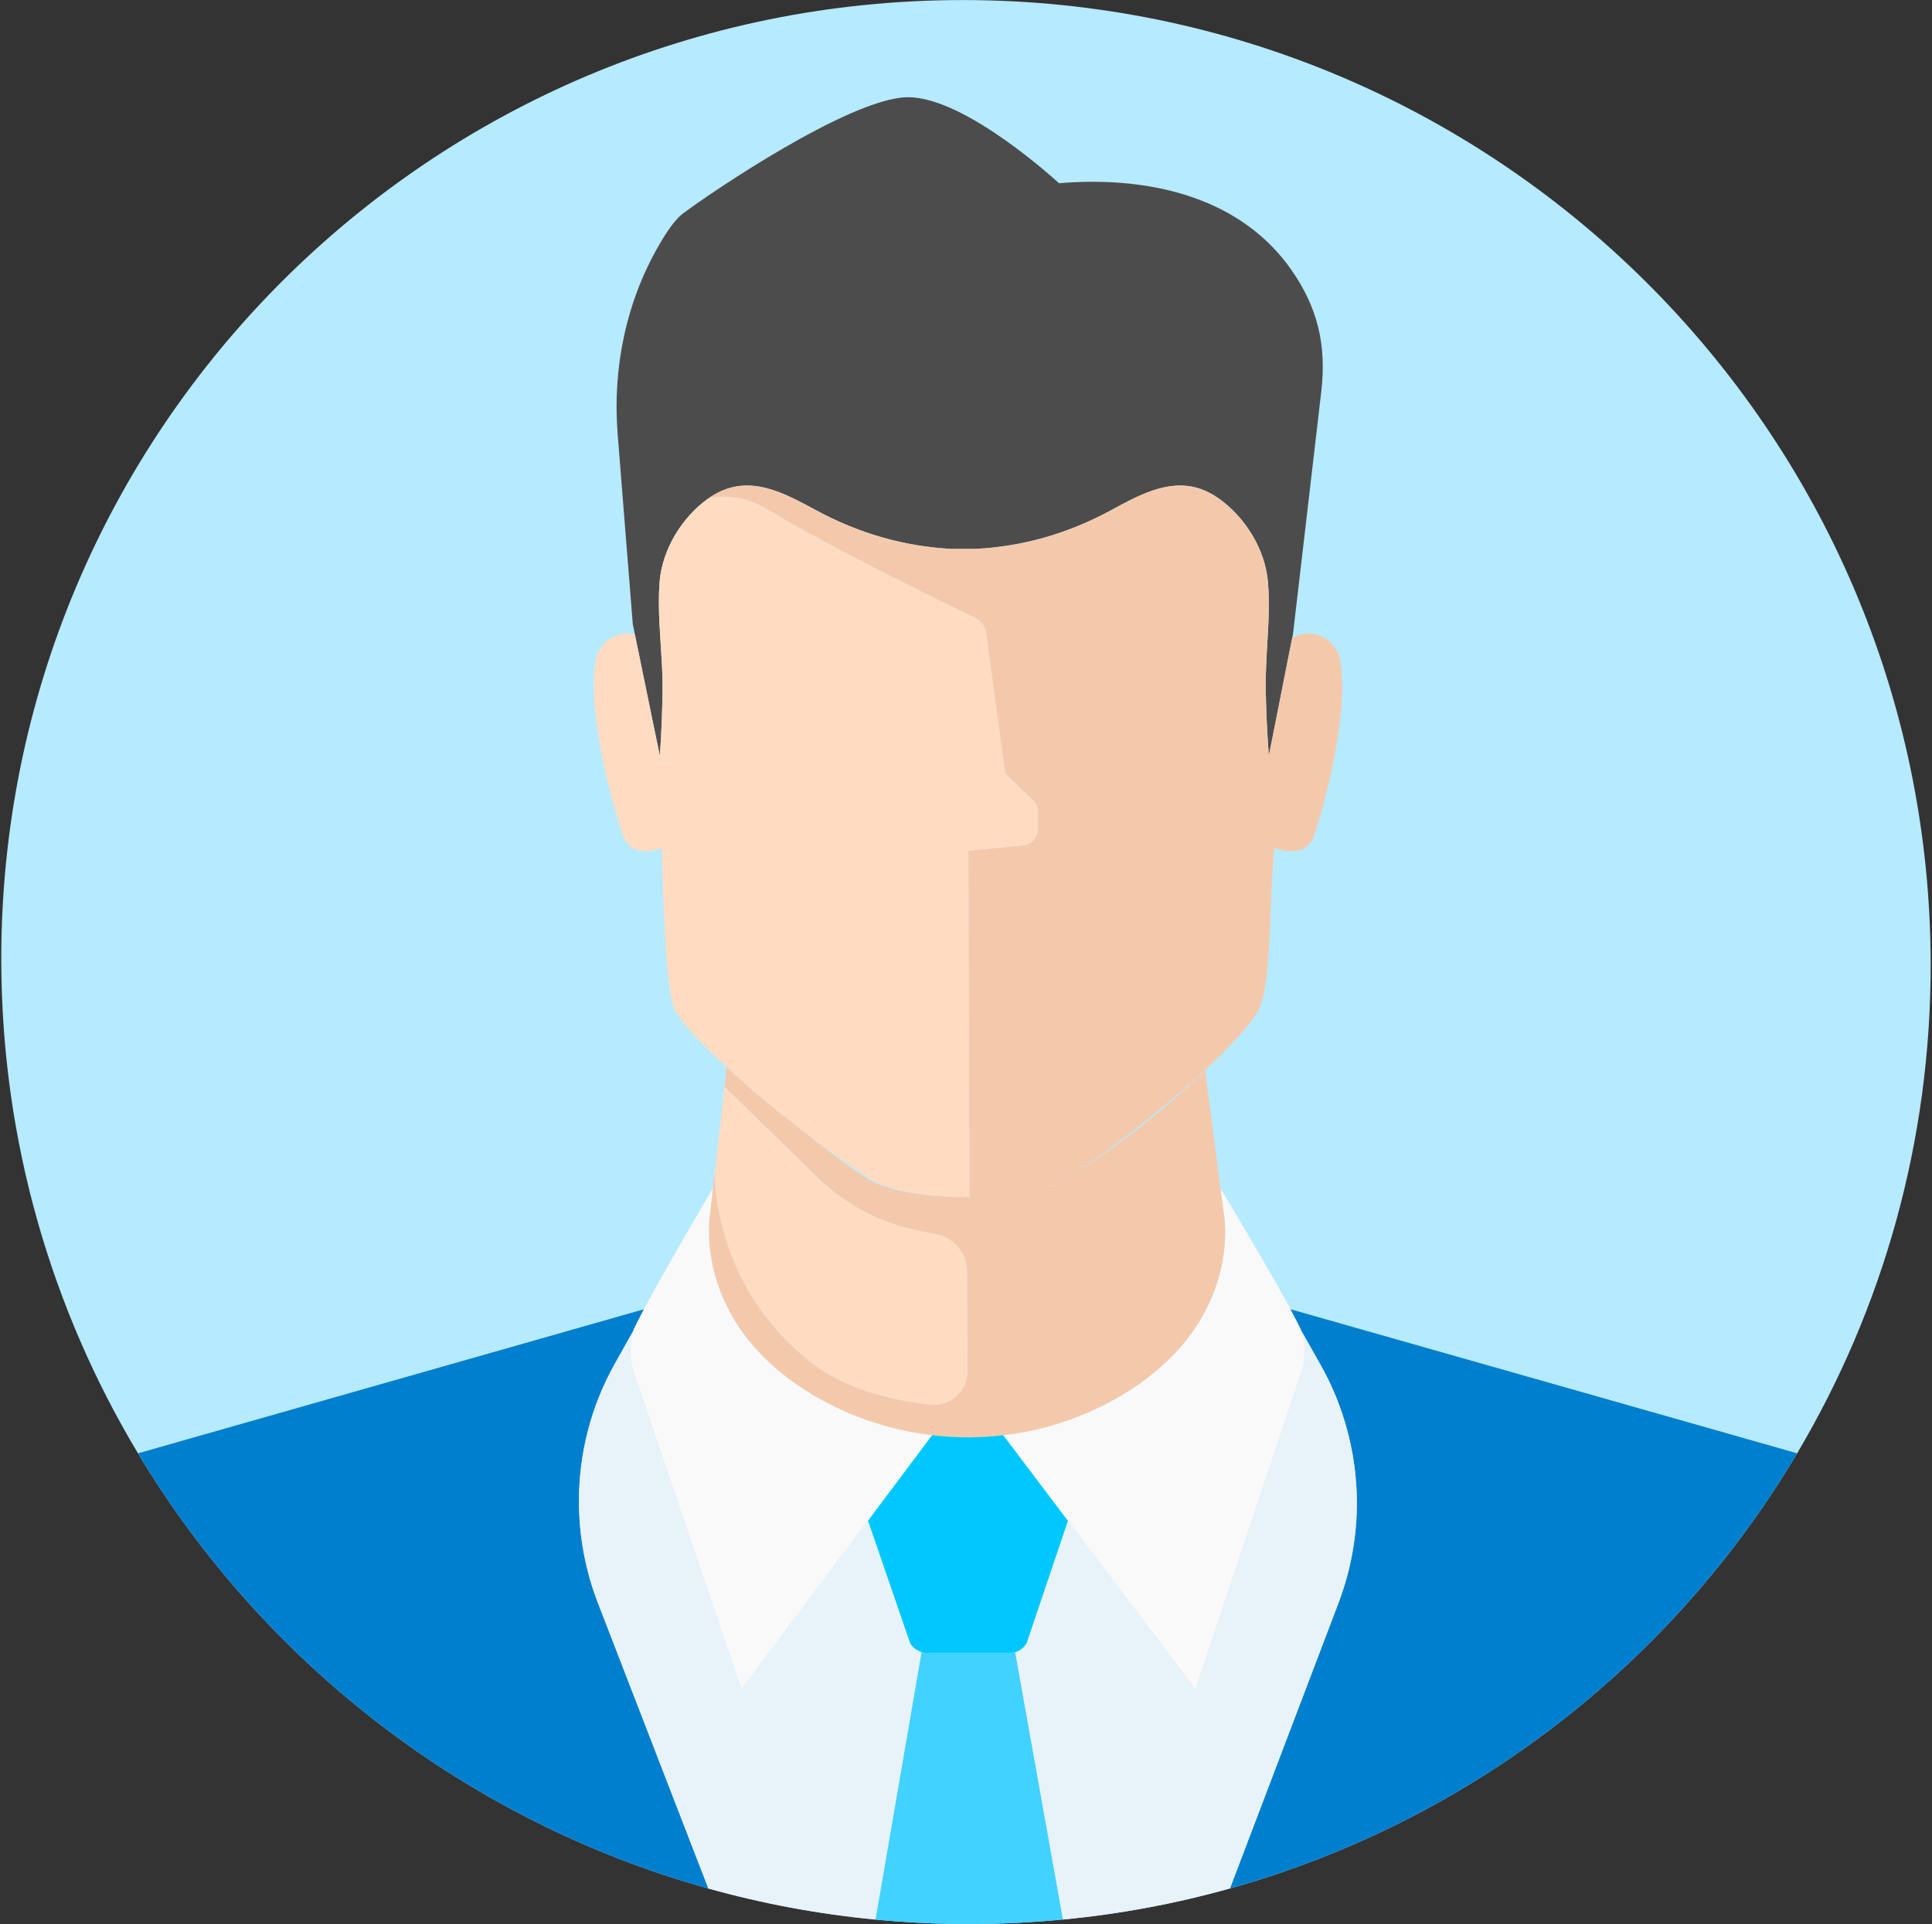
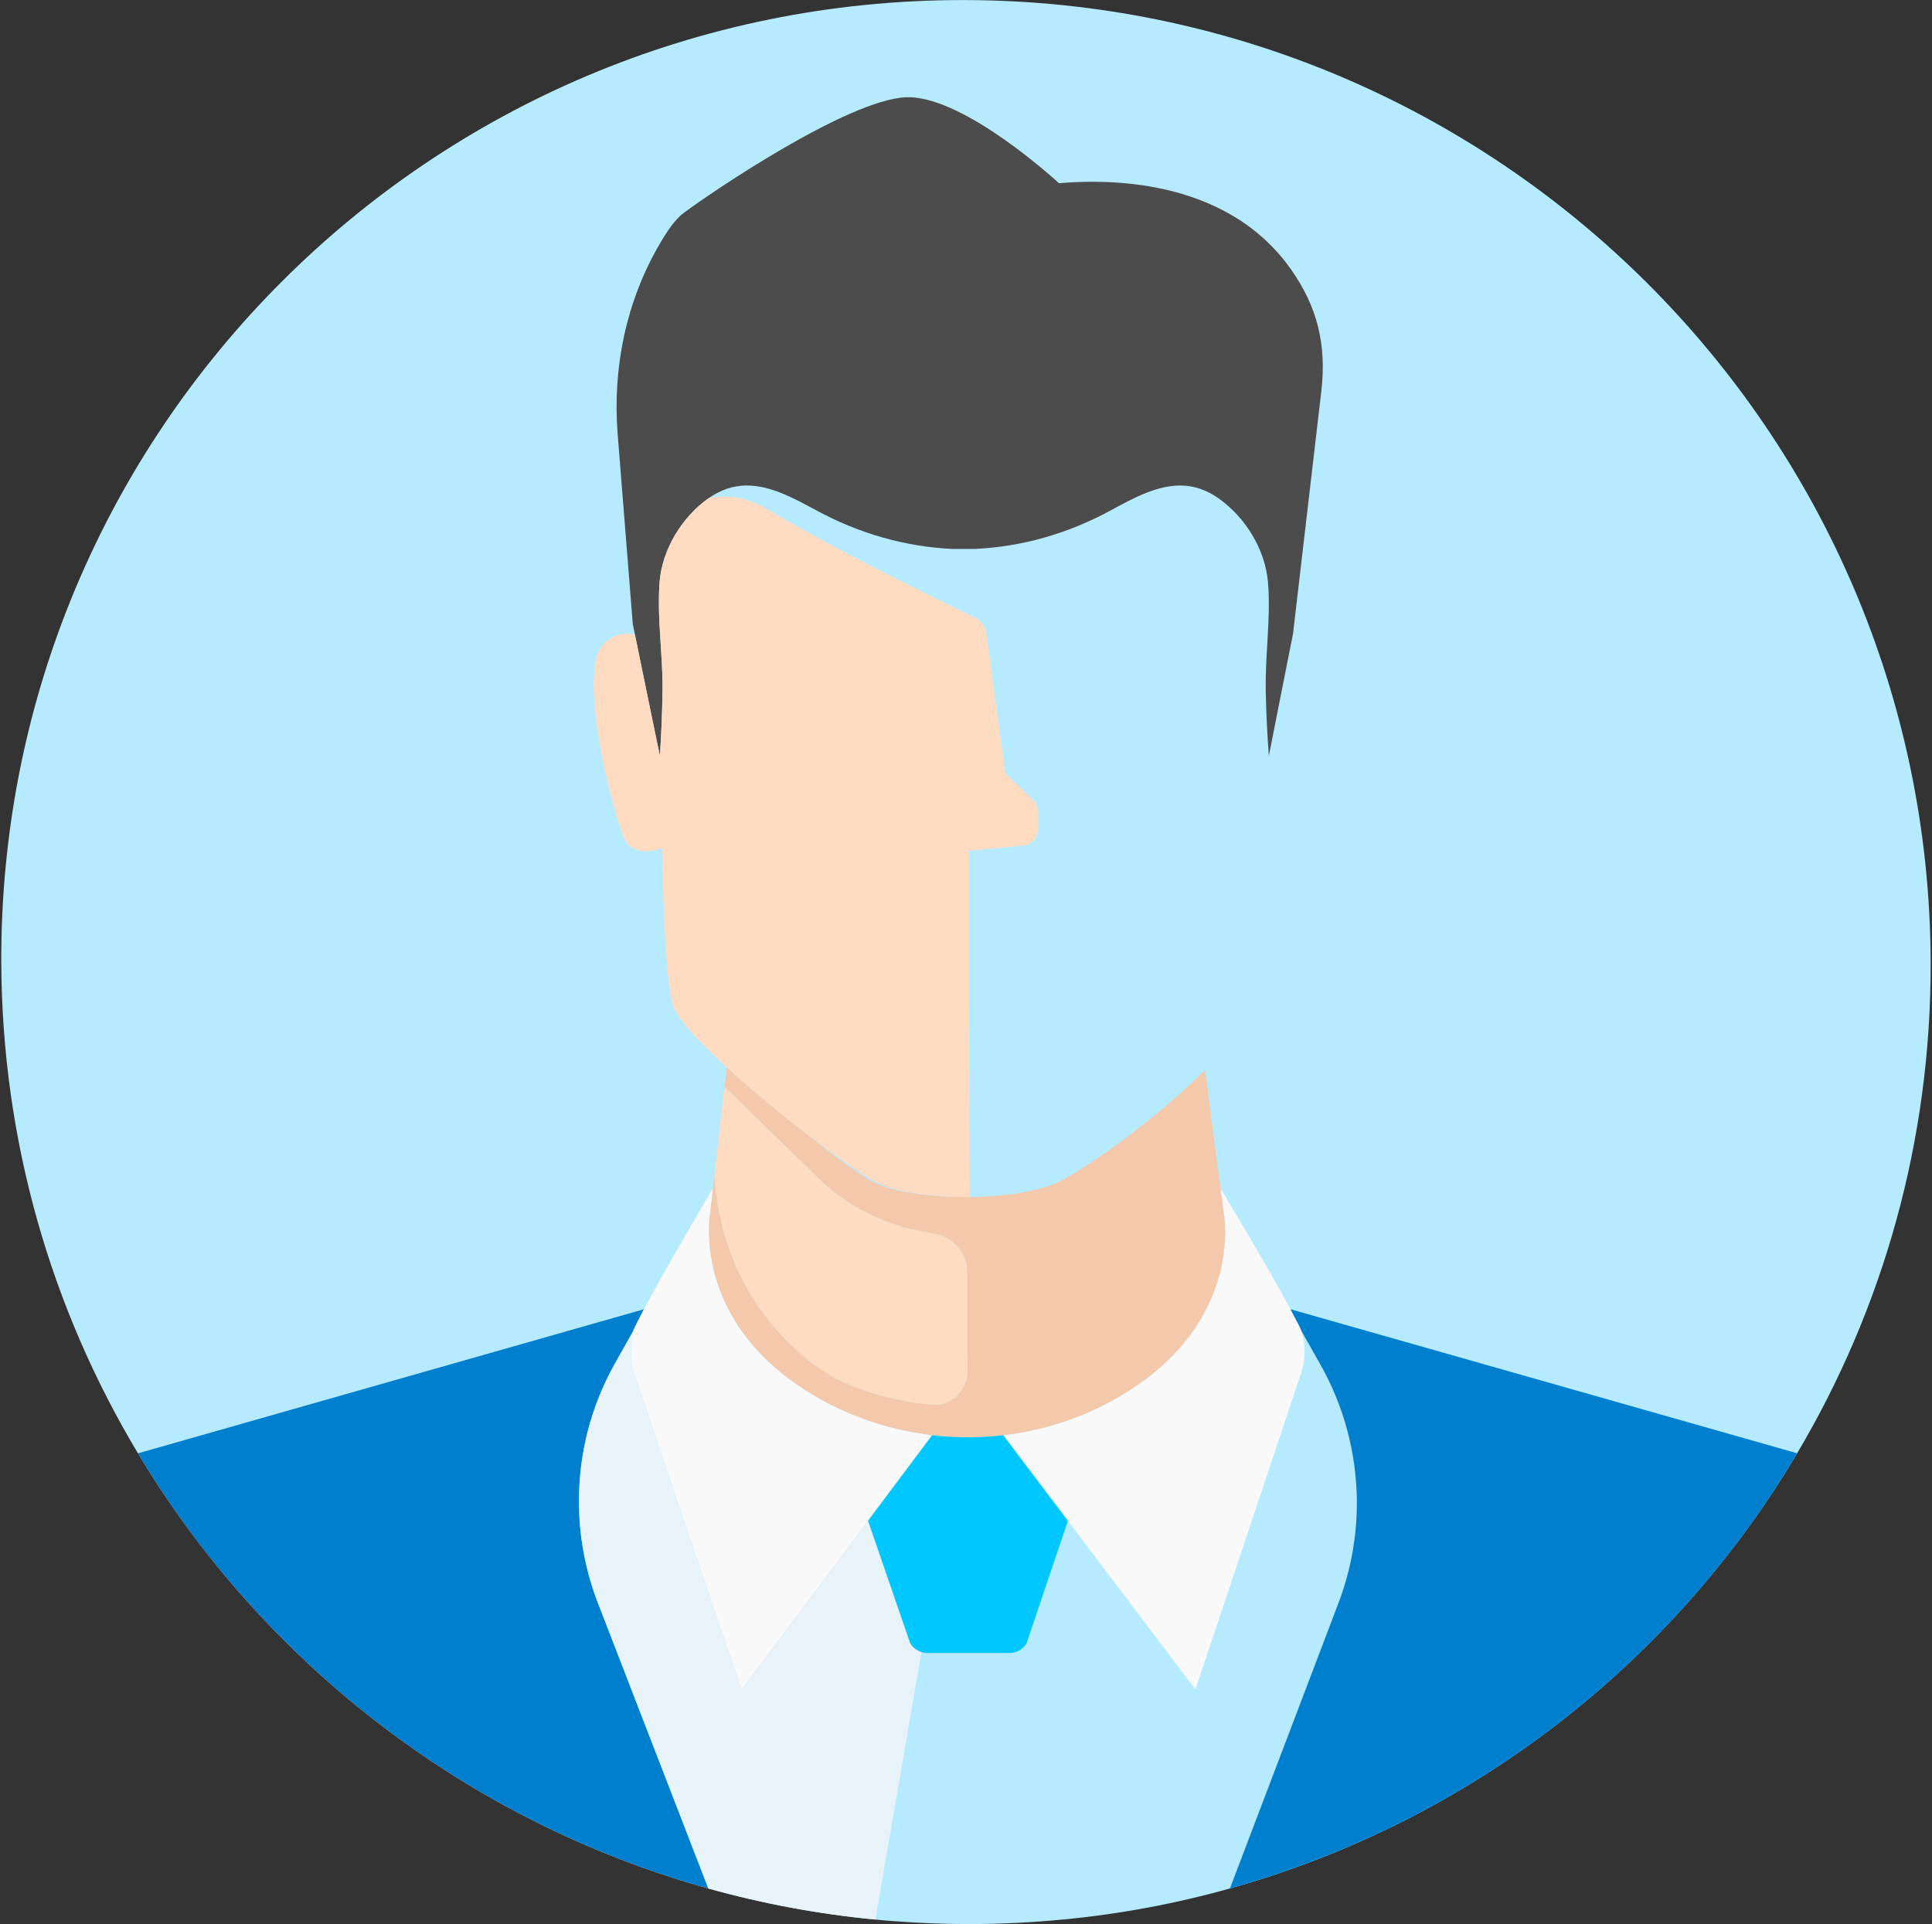
<svg xmlns="http://www.w3.org/2000/svg" height="150.5" preserveAspectRatio="xMidYMid meet" version="1.0" viewBox="-0.1 0.0 151.1 150.5" width="151.1" zoomAndPan="magnify">
  <rect x="-0.1" y="0.0" width="151.1" height="150.5" fill="#333333" stroke="none" />
  <defs>
    <clipPath id="a">
      <path d="M 68 129 L 84 129 L 84 150.5 L 68 150.5 Z M 68 129" />
    </clipPath>
    <clipPath id="b">
-       <path d="M 79 104 L 107 104 L 107 150.5 L 79 150.5 Z M 79 104" />
-     </clipPath>
+       </clipPath>
    <clipPath id="c">
      <path d="M 45 104 L 72 104 L 72 150.5 L 45 150.5 Z M 45 104" />
    </clipPath>
  </defs>
  <g>
    <g id="change1_1">
      <path d="M 75.199 0.004 C 33.531 0.004 -0.137 33.691 0 75.246 C 0.047 89.285 3.945 102.434 10.691 113.68 C 20.535 130.086 36.441 142.457 55.301 147.719 C 59.52 148.898 63.891 149.719 68.367 150.148 C 68.902 150.203 69.438 150.246 69.977 150.285 C 71.863 150.426 73.773 150.5 75.691 150.5 C 78.176 150.5 80.621 150.375 83.035 150.145 C 87.52 149.719 91.887 148.895 96.094 147.715 C 114.918 142.441 130.727 130.074 140.453 113.676 C 147.125 102.43 150.941 89.285 150.895 75.246 C 150.758 33.691 116.871 0.004 75.199 0.004" fill="#b6eaff" />
    </g>
    <g id="change2_1">
      <path d="M 95.355 92.953 C 95.355 92.953 99.148 99.246 100.828 102.41 C 101.305 103.305 101.641 103.953 101.691 104.121 C 101.848 104.629 101.926 105.156 101.93 105.691 C 101.934 106.375 101.809 107.066 101.547 107.727 L 93.398 132.152 L 83.418 118.957 L 83.418 118.961 L 78.359 112.262 C 81.348 111.918 84.285 110.996 86.977 109.508 C 94.809 105.168 95.73 99.027 95.719 96.305 C 95.711 95.438 95.613 94.918 95.613 94.918 L 95.355 92.953" fill="#f9f9f9" />
    </g>
    <g clip-path="url(#a)" id="change3_1">
-       <path d="M 71.969 129.23 C 72.105 129.273 72.254 129.297 72.402 129.297 L 78.863 129.297 C 79.016 129.297 79.164 129.273 79.301 129.23 L 83.035 150.145 C 80.617 150.375 78.176 150.5 75.691 150.5 C 73.773 150.5 71.863 150.426 69.977 150.285 C 69.438 150.246 68.902 150.203 68.367 150.148 L 71.969 129.23" fill="#42d2ff" />
-     </g>
+       </g>
    <g id="change4_1">
      <path d="M 100.828 102.41 L 140.453 113.676 C 130.727 130.074 114.918 142.441 96.094 147.711 L 104.586 125.375 C 105.566 122.797 106.039 120.086 106.02 117.387 C 105.984 113.691 105.023 110.012 103.156 106.715 L 101.691 104.121 C 101.641 103.953 101.305 103.305 100.828 102.41" fill="#007fce" />
    </g>
    <g id="change4_2">
      <path d="M 50.262 102.41 C 49.793 103.305 49.469 103.953 49.418 104.121 L 47.961 106.715 C 46.117 110.012 45.184 113.691 45.18 117.387 C 45.176 120.086 45.664 122.797 46.66 125.375 L 55.301 147.719 C 36.441 142.457 20.535 130.086 10.691 113.68 L 50.262 102.41" fill="#007fce" />
    </g>
    <g id="change5_1">
      <path d="M 56.738 83.484 C 56.961 83.691 57.188 83.895 57.422 84.105 C 57.895 84.523 58.375 84.945 58.875 85.379 C 59.07 85.535 59.273 85.707 59.473 85.875 C 59.621 85.996 59.754 86.113 59.898 86.23 C 59.992 86.305 60.074 86.375 60.168 86.457 C 60.312 86.57 60.461 86.688 60.605 86.816 L 60.75 86.938 C 60.996 87.133 61.238 87.328 61.48 87.516 L 61.617 87.625 C 62.109 88.016 62.602 88.398 63.086 88.77 L 63.203 88.867 C 64.898 90.254 66.504 91.445 67.816 92.254 C 69.223 93.121 71.949 93.574 74.77 93.625 L 74.895 93.625 C 75.051 93.629 75.207 93.629 75.359 93.629 L 75.523 93.629 C 75.625 93.629 75.727 93.629 75.828 93.625 L 75.895 93.625 C 76.051 93.625 76.207 93.621 76.367 93.617 C 76.512 93.617 76.66 93.609 76.809 93.598 C 76.93 93.59 77.047 93.586 77.168 93.578 L 77.371 93.57 L 77.594 93.555 C 77.797 93.535 78.004 93.516 78.207 93.496 L 78.215 93.496 L 78.336 93.484 L 78.496 93.465 C 78.66 93.449 78.82 93.43 78.98 93.41 C 79.645 93.324 80.281 93.211 80.863 93.066 L 80.898 93.055 C 81.098 93.008 81.285 92.957 81.469 92.902 C 81.684 92.844 81.891 92.773 82.086 92.707 C 82.199 92.668 82.312 92.621 82.418 92.574 L 82.469 92.551 C 82.574 92.512 82.676 92.465 82.777 92.418 L 82.797 92.406 L 82.898 92.352 L 83.078 92.254 C 83.23 92.168 83.387 92.074 83.547 91.98 L 83.68 91.902 L 83.723 91.879 C 86.727 90.078 90.82 87.008 94.148 83.688 L 95.355 92.953 L 95.613 94.918 C 95.613 94.918 95.711 95.438 95.719 96.305 C 95.73 99.027 94.809 105.168 86.977 109.508 C 84.285 110.996 81.348 111.918 78.359 112.262 C 77.469 112.371 76.582 112.422 75.691 112.43 L 75.473 112.43 C 74.578 112.422 73.688 112.371 72.801 112.262 C 69.809 111.918 66.867 110.996 64.16 109.508 C 56.305 105.168 55.344 99.027 55.336 96.305 C 55.336 95.438 55.43 94.918 55.43 94.918 L 55.652 92.953 L 55.777 91.895 C 56.102 98.188 59.188 103.547 63.766 106.883 C 66.484 108.863 70.148 109.602 72.672 109.871 L 72.812 109.883 L 72.883 109.887 L 72.953 109.887 C 74.379 109.887 75.57 108.734 75.566 107.273 L 75.539 99.461 C 75.535 98.031 74.5 96.797 73.082 96.531 C 72.41 96.41 71.801 96.281 71.242 96.148 L 71.008 96.094 C 68.293 95.441 65.828 94.035 63.832 92.09 L 56.57 85.008 L 56.566 85.016 L 56.562 85.012 L 55.875 91.039 L 56.738 83.484" fill="#f4c9ab" />
    </g>
    <g id="change2_2">
      <path d="M 55.652 92.953 L 55.43 94.918 C 55.43 94.918 55.336 95.438 55.336 96.305 C 55.344 99.027 56.305 105.168 64.16 109.508 C 66.867 110.996 69.809 111.918 72.801 112.262 L 67.781 118.961 L 67.781 118.957 L 57.887 132.152 L 49.586 107.727 C 49.32 107.066 49.188 106.375 49.188 105.691 C 49.188 105.16 49.266 104.629 49.418 104.121 C 49.469 103.953 49.793 103.305 50.262 102.41 C 51.93 99.246 55.652 92.953 55.652 92.953" fill="#f9f9f9" />
    </g>
    <g clip-path="url(#b)" id="change6_1">
      <path d="M 101.691 104.121 L 103.156 106.715 C 105.023 110.012 105.984 113.691 106.02 117.387 C 106.039 120.086 105.566 122.797 104.586 125.375 L 96.094 147.711 C 91.887 148.895 87.52 149.719 83.035 150.145 L 79.301 129.23 L 79.371 129.211 C 79.715 129.086 80.008 128.844 80.191 128.527 L 83.418 118.965 L 83.418 118.957 L 93.398 132.152 L 101.547 107.727 C 101.809 107.066 101.934 106.375 101.93 105.691 C 101.926 105.156 101.848 104.629 101.691 104.121" fill="#e8f2f9" />
    </g>
    <g id="change7_1">
      <path d="M 72.801 112.262 C 73.688 112.371 74.578 112.422 75.473 112.43 L 75.691 112.43 C 76.582 112.422 77.469 112.371 78.359 112.262 L 83.418 118.961 L 83.418 118.965 L 80.191 128.527 C 80.008 128.844 79.715 129.086 79.371 129.211 L 79.301 129.23 C 79.164 129.273 79.016 129.297 78.863 129.297 L 72.402 129.297 C 72.254 129.297 72.105 129.273 71.969 129.23 C 71.594 129.117 71.27 128.867 71.07 128.52 L 67.781 118.961 L 72.801 112.262" fill="#00c8ff" />
    </g>
    <g clip-path="url(#c)" id="change6_2">
-       <path d="M 49.418 104.121 C 49.266 104.629 49.188 105.156 49.188 105.691 C 49.188 106.375 49.32 107.066 49.586 107.727 L 57.887 132.152 L 67.781 118.957 L 67.781 118.961 L 71.07 128.52 C 71.27 128.867 71.594 129.117 71.969 129.23 L 68.367 150.148 C 63.891 149.719 59.52 148.902 55.301 147.719 L 46.66 125.375 C 45.664 122.797 45.176 120.086 45.18 117.387 C 45.184 113.691 46.117 110.012 47.961 106.715 L 49.418 104.121" fill="#e8f2f9" />
+       <path d="M 49.418 104.121 C 49.188 106.375 49.32 107.066 49.586 107.727 L 57.887 132.152 L 67.781 118.957 L 67.781 118.961 L 71.07 128.52 C 71.27 128.867 71.594 129.117 71.969 129.23 L 68.367 150.148 C 63.891 149.719 59.52 148.902 55.301 147.719 L 46.66 125.375 C 45.664 122.797 45.176 120.086 45.18 117.387 C 45.184 113.691 46.117 110.012 47.961 106.715 L 49.418 104.121" fill="#e8f2f9" />
    </g>
    <g id="change8_1">
      <path d="M 70.934 7.605 C 75.461 7.605 82.723 14.332 82.723 14.332 C 83.59 14.258 84.465 14.219 85.344 14.219 C 91.277 14.219 97.289 15.988 100.863 21.062 C 102.965 24.051 103.641 26.977 103.246 30.547 L 101.031 49.535 L 100.957 49.922 L 100.691 51.254 L 100.672 51.352 L 99.137 59.117 C 99 57.418 98.93 55.711 98.891 54.008 L 98.891 53.746 C 98.871 51.547 99.148 49.301 99.133 47.102 C 99.133 46.574 99.109 46.051 99.066 45.531 C 98.836 42.883 97.234 40.449 95.285 39.039 L 95.117 38.922 C 94.188 38.289 93.277 38.012 92.375 37.98 L 92.184 37.977 C 92.074 37.977 91.961 37.98 91.852 37.988 C 90.664 38.062 89.488 38.523 88.309 39.109 C 87.949 39.289 87.59 39.48 87.227 39.676 C 87.121 39.73 87.016 39.789 86.91 39.848 C 83.383 41.781 79.805 42.754 76.176 42.938 L 74.359 42.938 C 70.734 42.754 67.141 41.781 63.609 39.848 C 61.84 38.887 60.094 37.977 58.32 37.977 L 58.234 37.977 C 57.242 37.992 56.242 38.297 55.223 39.039 C 53.289 40.449 51.703 42.883 51.484 45.531 C 51.445 46.051 51.43 46.574 51.43 47.102 C 51.43 49.215 51.699 51.367 51.715 53.48 C 51.715 53.656 51.715 53.832 51.715 54.008 C 51.695 55.711 51.625 57.418 51.508 59.117 L 50.906 56.215 L 49.664 50.164 L 49.555 49.633 L 49.508 49.391 L 49.391 48.836 C 48.996 43.863 48.602 38.891 48.203 33.914 C 47.801 28.762 48.875 23.57 51.477 19.109 C 52.105 18.02 52.746 17.125 53.32 16.695 C 55.602 14.984 66.242 7.789 70.754 7.609 L 70.762 7.609 L 70.934 7.605" fill="#4c4c4c" />
    </g>
    <g id="change9_1">
      <path d="M 81.082 63.477 C 81.082 63.199 81.004 62.938 80.844 62.719 L 78.527 60.488 L 77.035 49.516 C 76.961 48.996 76.641 48.555 76.164 48.32 C 73.555 47.062 64.781 42.773 60.27 40.031 C 59.996 39.867 59.73 39.719 59.473 39.59 C 58.473 39.09 57.547 38.848 56.578 38.836 L 56.449 38.836 C 56.203 38.84 55.949 38.859 55.691 38.891 C 55.586 38.906 55.477 38.922 55.367 38.941 L 55.223 39.039 C 53.289 40.449 51.703 42.883 51.484 45.531 C 51.445 46.051 51.43 46.574 51.43 47.102 C 51.43 49.215 51.699 51.367 51.715 53.48 C 51.719 53.656 51.719 53.832 51.715 54.008 C 51.695 55.711 51.625 57.418 51.508 59.113 L 50.906 56.215 L 49.664 50.164 L 49.555 49.633 C 49.355 49.582 49.152 49.555 48.953 49.555 C 47.809 49.555 46.711 50.375 46.488 51.637 C 45.73 55.98 48.07 63.879 48.641 65.406 C 48.992 66.34 49.73 66.582 50.398 66.582 C 50.973 66.582 51.496 66.406 51.672 66.336 C 51.672 66.488 51.672 66.645 51.68 66.797 L 51.68 66.828 C 51.727 69.039 51.809 71.512 51.938 73.668 L 51.938 73.711 C 52.094 76.203 52.32 78.25 52.652 78.918 C 52.828 79.289 53.137 79.734 53.547 80.242 L 53.734 80.457 C 53.848 80.605 53.988 80.754 54.129 80.91 L 54.348 81.145 L 54.578 81.387 C 54.887 81.711 55.219 82.051 55.582 82.398 C 55.809 82.617 56.043 82.84 56.285 83.066 C 56.406 83.18 56.531 83.297 56.656 83.406 L 56.738 83.484 C 56.961 83.688 57.188 83.898 57.422 84.105 C 57.891 84.523 58.375 84.945 58.875 85.379 C 59.07 85.535 59.273 85.707 59.473 85.875 C 59.621 85.996 59.754 86.113 59.898 86.23 C 59.992 86.305 60.074 86.375 60.168 86.457 C 60.312 86.57 60.461 86.688 60.605 86.816 L 60.75 86.938 C 60.996 87.133 61.238 87.328 61.48 87.516 L 61.617 87.625 C 62.109 88.016 62.602 88.398 63.086 88.77 L 63.203 88.867 C 63.633 89.195 64.059 89.512 64.469 89.816 C 65.027 90.227 65.574 90.617 66.082 90.969 C 66.207 91.055 66.316 91.141 66.438 91.219 C 66.641 91.359 66.836 91.492 67.027 91.621 L 67.156 91.707 C 67.312 91.805 67.461 91.91 67.605 91.996 C 67.746 92.086 67.875 92.176 68.008 92.254 C 68.09 92.305 68.184 92.355 68.281 92.406 L 68.305 92.418 C 68.402 92.469 68.504 92.52 68.617 92.562 C 68.73 92.613 68.855 92.664 68.984 92.715 C 69.211 92.805 69.453 92.879 69.711 92.953 C 70.047 93.051 70.402 93.141 70.785 93.215 L 70.789 93.215 C 71.16 93.293 71.566 93.359 71.973 93.41 C 72.457 93.473 72.969 93.523 73.484 93.562 L 73.531 93.562 C 73.695 93.574 73.859 93.586 74.031 93.59 C 74.199 93.605 74.375 93.609 74.555 93.613 L 74.77 93.625 L 75.094 93.625 C 75.191 93.629 75.289 93.629 75.391 93.629 L 75.523 93.629 L 75.738 93.625 L 75.699 82.227 L 75.668 72.656 L 75.656 68.445 L 75.648 66.555 L 79.941 66.141 C 80.602 66.062 81.09 65.508 81.086 64.855 L 81.082 63.477" fill="#ffdbc2" />
    </g>
    <g id="change5_2">
-       <path d="M 104.711 51.637 C 104.48 50.371 103.379 49.555 102.23 49.555 C 101.797 49.555 101.355 49.672 100.957 49.926 L 100.672 51.352 L 99.137 59.117 C 99 57.418 98.93 55.711 98.891 54.008 L 98.891 53.746 C 98.871 51.547 99.148 49.301 99.133 47.102 C 99.133 46.574 99.109 46.051 99.066 45.531 C 98.836 42.883 97.234 40.449 95.285 39.039 L 95.117 38.922 C 94.188 38.289 93.277 38.012 92.375 37.98 L 92.184 37.977 C 92.074 37.977 91.961 37.98 91.852 37.988 C 90.664 38.062 89.488 38.523 88.309 39.109 C 87.949 39.289 87.59 39.48 87.227 39.676 C 87.121 39.73 87.016 39.789 86.91 39.848 C 83.383 41.781 79.805 42.754 76.176 42.938 L 74.359 42.938 C 70.734 42.754 67.141 41.781 63.609 39.848 C 61.84 38.887 60.094 37.977 58.32 37.977 L 58.234 37.977 C 57.289 37.996 56.336 38.273 55.367 38.941 C 55.477 38.922 55.586 38.906 55.691 38.891 C 55.949 38.859 56.203 38.84 56.449 38.836 L 56.578 38.836 C 57.547 38.848 58.473 39.09 59.473 39.59 C 59.73 39.719 59.996 39.867 60.27 40.031 C 64.781 42.773 73.555 47.062 76.164 48.32 C 76.641 48.555 76.961 48.996 77.035 49.516 L 78.527 60.488 L 80.844 62.719 C 81.004 62.938 81.082 63.199 81.082 63.477 L 81.086 64.855 C 81.09 65.508 80.602 66.062 79.941 66.141 L 75.648 66.555 L 75.656 68.445 L 75.668 72.656 L 75.699 82.227 L 75.738 93.625 L 75.898 93.625 C 76.051 93.625 76.207 93.621 76.367 93.617 C 76.512 93.617 76.66 93.609 76.809 93.598 L 76.895 93.59 C 76.988 93.586 77.078 93.582 77.168 93.578 L 77.371 93.57 L 77.594 93.555 C 77.797 93.535 78.004 93.516 78.207 93.496 L 78.215 93.496 L 78.336 93.484 L 78.496 93.465 C 78.66 93.449 78.82 93.43 78.98 93.41 C 79.645 93.32 80.281 93.211 80.863 93.066 L 80.898 93.055 C 81.031 93.02 81.164 92.988 81.293 92.953 L 81.469 92.902 C 81.684 92.844 81.891 92.773 82.086 92.707 C 82.199 92.668 82.312 92.621 82.418 92.574 L 82.445 92.562 L 82.469 92.551 C 82.574 92.512 82.676 92.465 82.777 92.418 L 82.797 92.406 L 82.898 92.352 L 83.078 92.254 C 83.23 92.168 83.387 92.078 83.547 91.98 L 83.68 91.902 L 83.723 91.879 C 84.344 91.488 85.051 91.016 85.812 90.473 C 86.07 90.293 86.344 90.102 86.609 89.902 C 86.875 89.703 87.148 89.496 87.434 89.289 C 87.977 88.875 88.539 88.438 89.105 87.996 C 89.293 87.844 89.484 87.695 89.668 87.543 C 89.922 87.344 90.172 87.133 90.426 86.926 C 90.57 86.801 90.707 86.684 90.852 86.57 C 91 86.457 91.145 86.336 91.285 86.211 C 91.547 85.996 91.805 85.773 92.059 85.551 L 92.129 85.492 C 92.684 85.012 93.223 84.527 93.746 84.055 C 93.957 83.855 94.168 83.66 94.375 83.477 C 94.652 83.211 94.926 82.945 95.191 82.688 C 95.32 82.57 95.453 82.445 95.57 82.312 L 95.57 82.309 C 96.852 81.031 97.832 79.891 98.285 79.078 L 98.359 78.918 C 99.391 76.812 99.121 70.773 99.562 66.348 L 99.562 66.316 C 99.562 66.316 100.188 66.582 100.895 66.582 C 101.562 66.582 102.301 66.344 102.648 65.406 C 103.211 63.879 105.496 55.98 104.711 51.637" fill="#f4c9ab" />
-     </g>
+       </g>
    <g id="change9_2">
      <path d="M 56.562 85.012 L 56.566 85.016 L 63.832 92.09 C 65.824 94.039 68.293 95.441 71.008 96.094 L 71.242 96.148 C 71.801 96.281 72.41 96.41 73.082 96.535 C 74.492 96.797 75.531 98.031 75.535 99.469 L 75.559 107.277 C 75.562 108.734 74.379 109.887 72.953 109.887 C 72.859 109.887 72.766 109.883 72.672 109.871 C 70.148 109.602 66.484 108.863 63.766 106.883 C 59.188 103.547 56.102 98.188 55.777 91.895 L 55.777 91.887 L 55.875 91.039 L 56.562 85.012" fill="#ffdbc2" />
    </g>
  </g>
</svg>